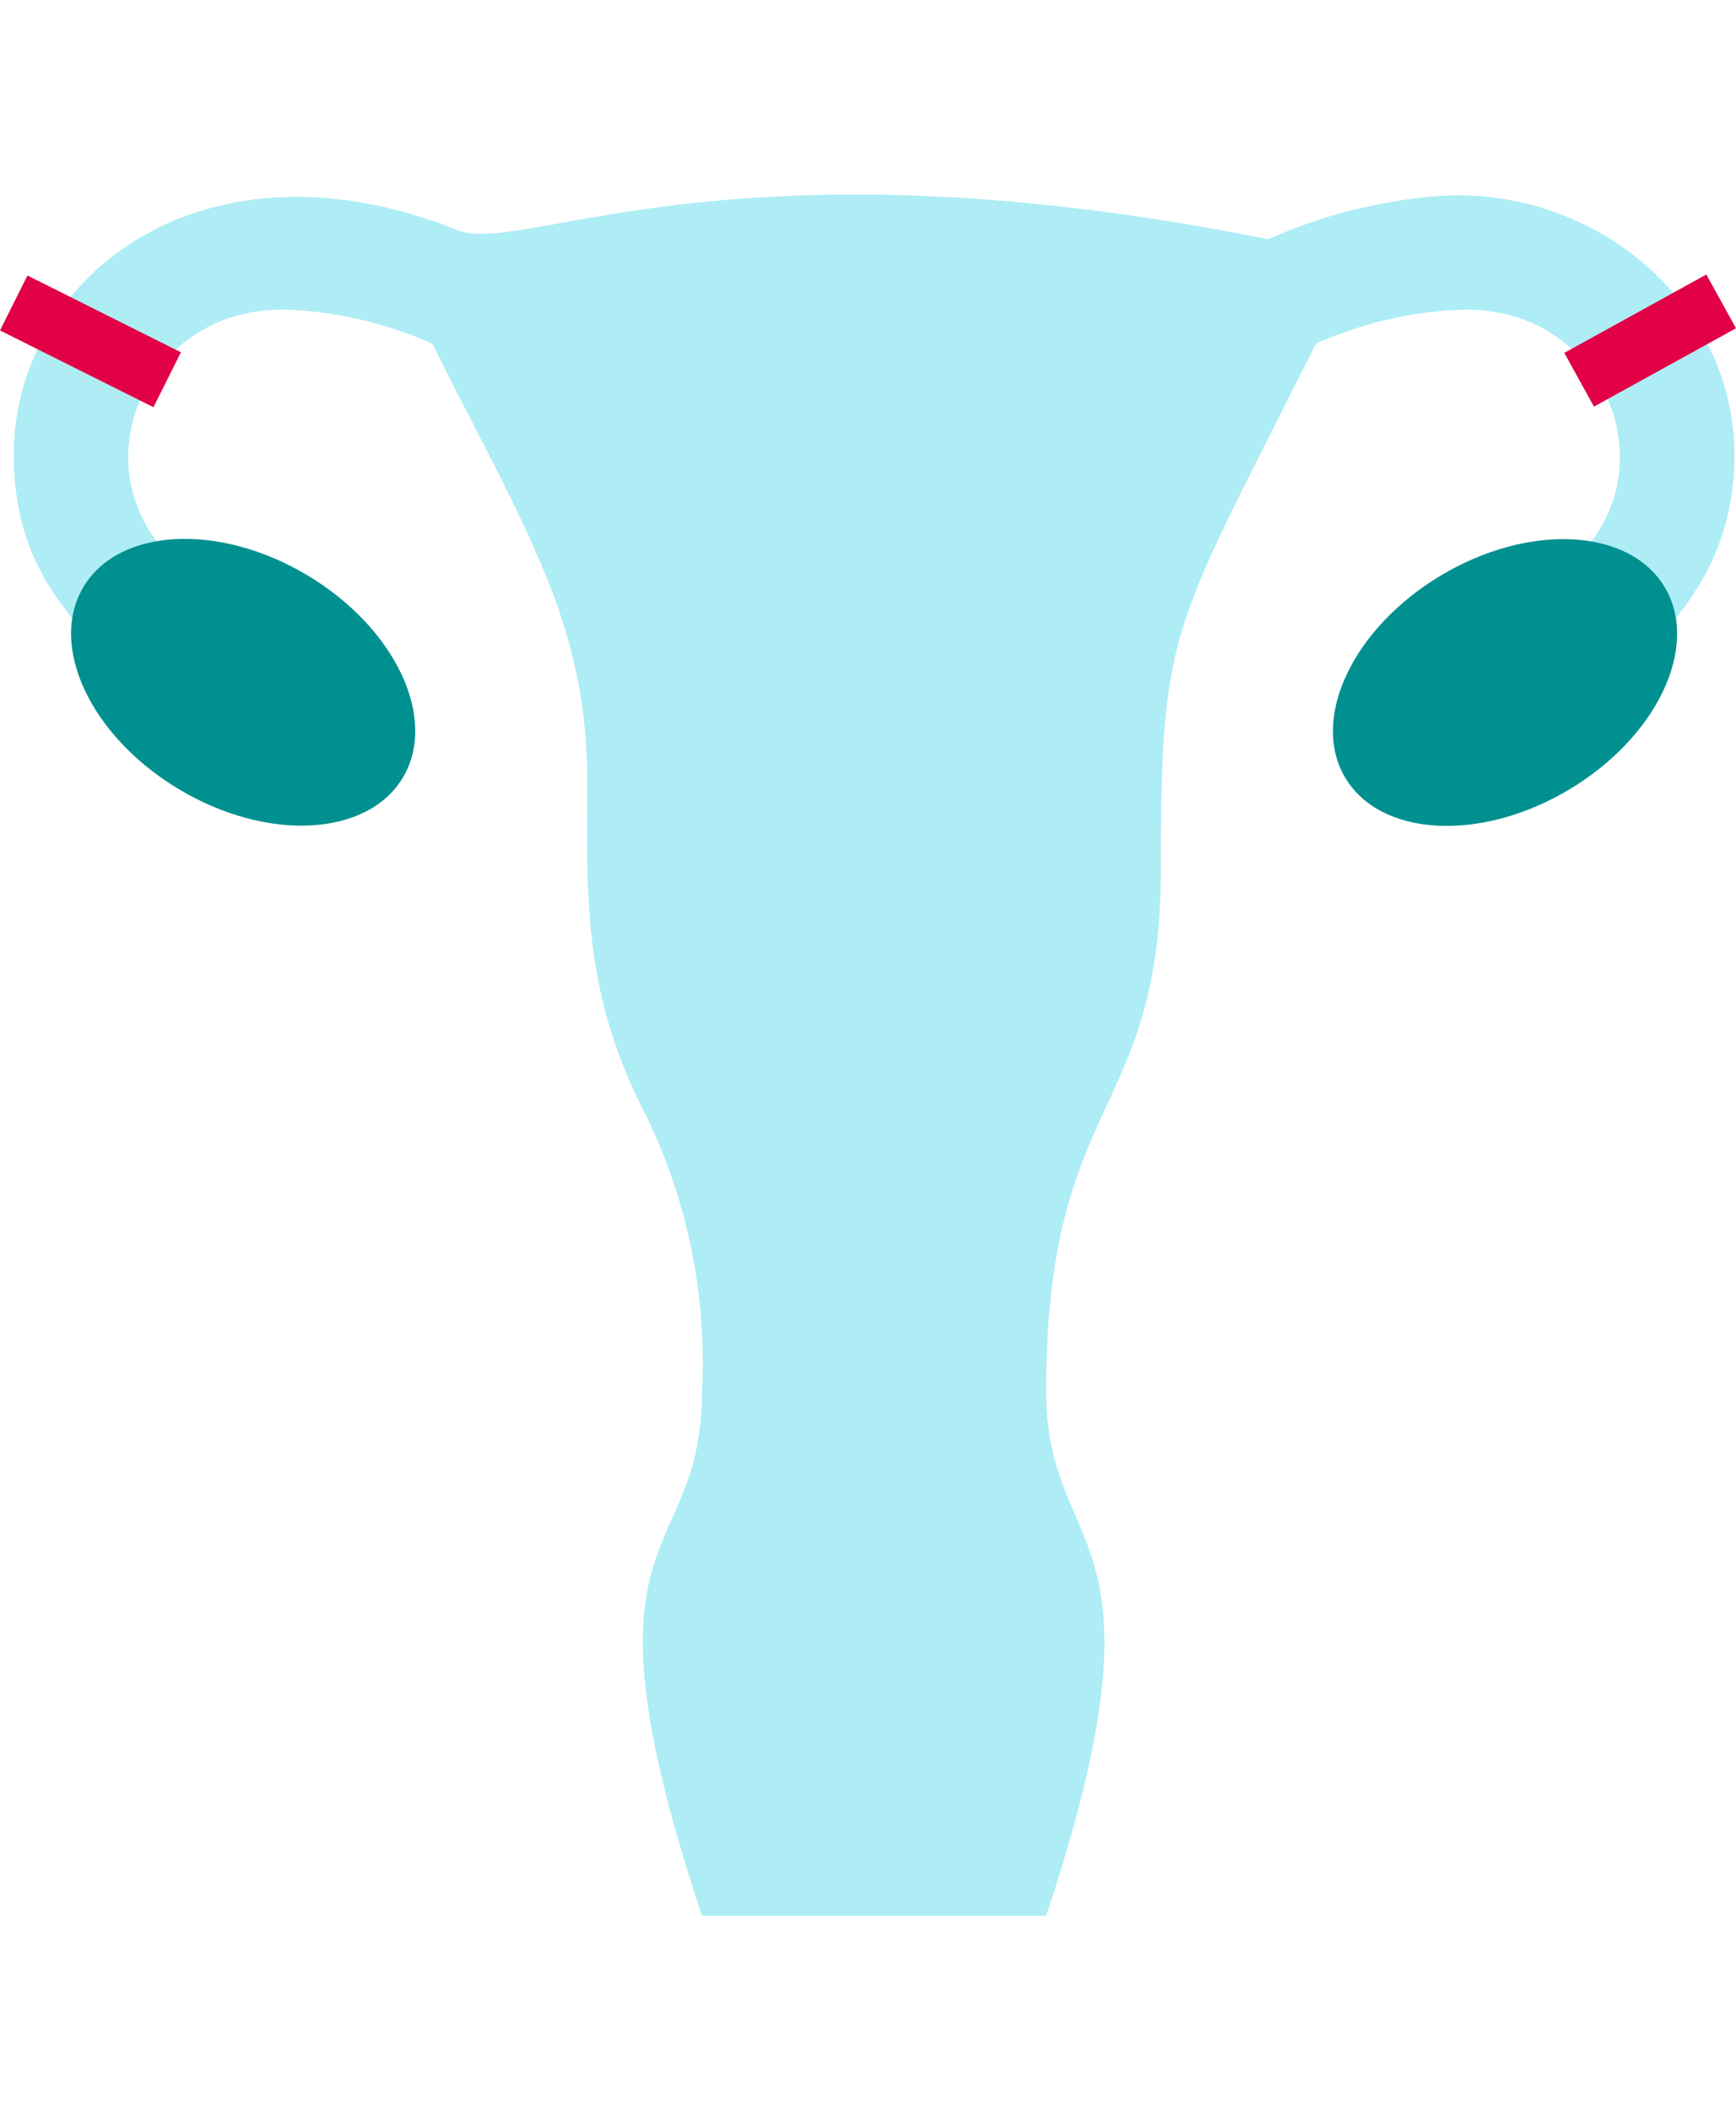
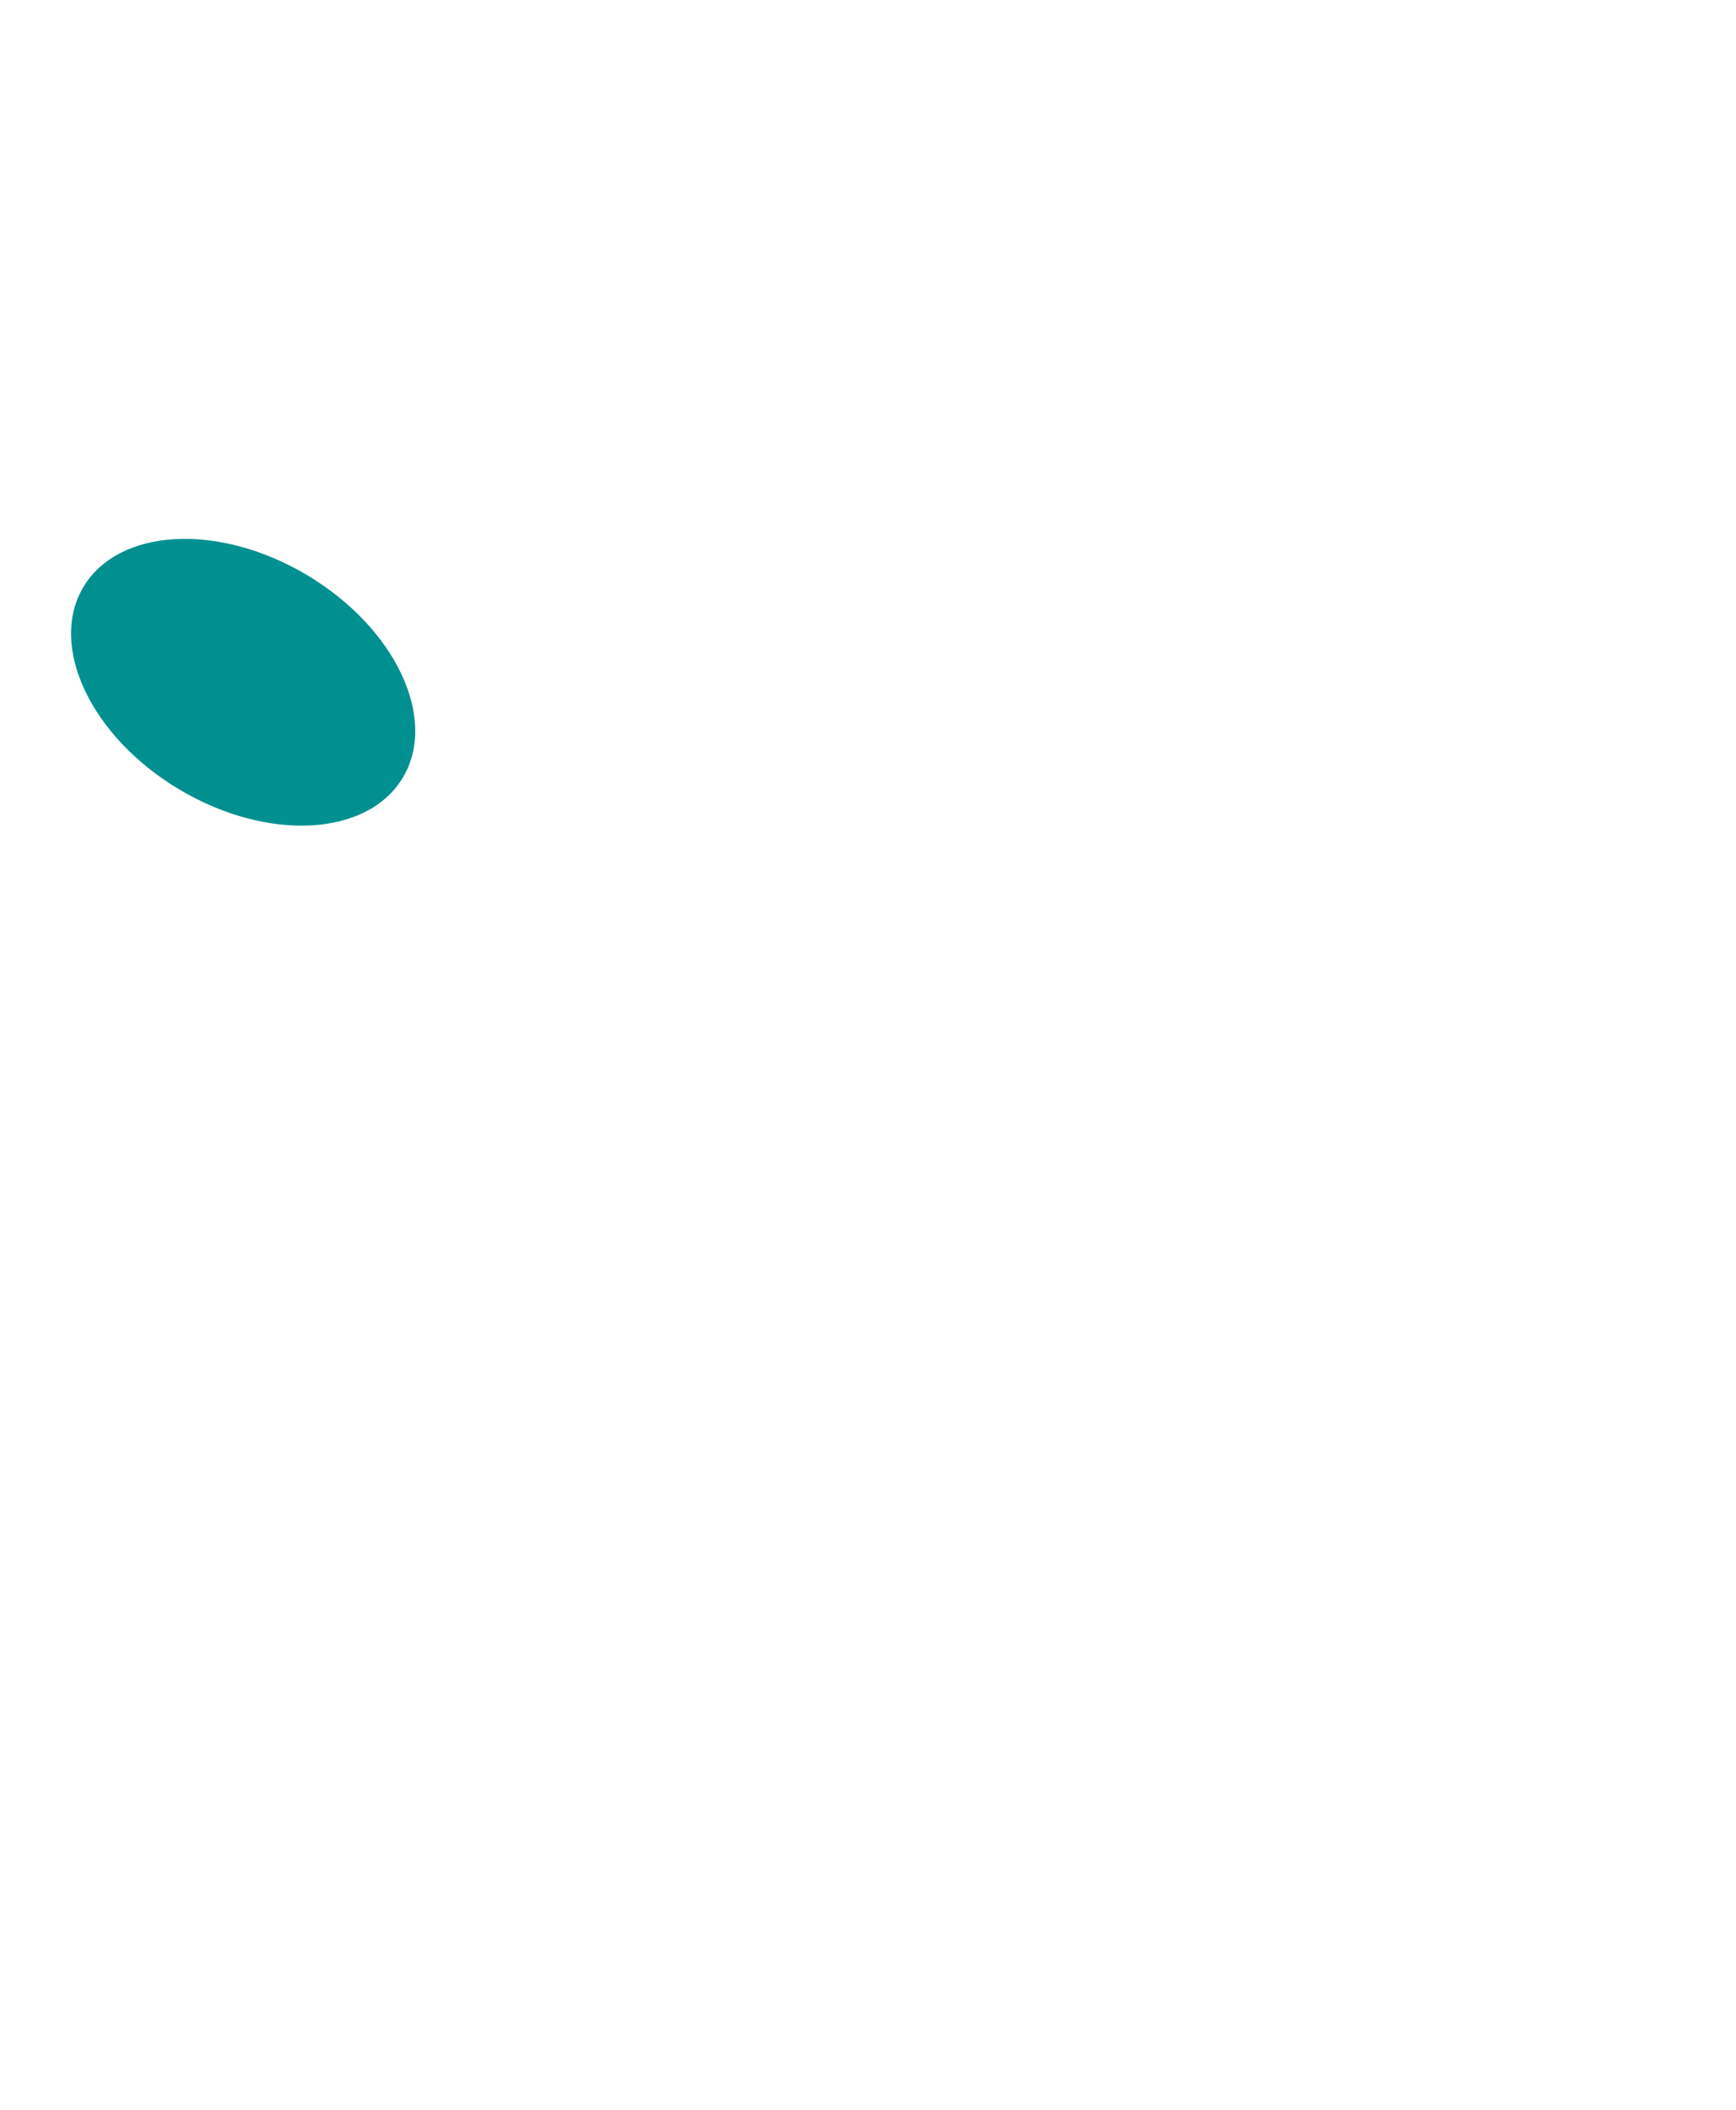
<svg xmlns="http://www.w3.org/2000/svg" height="79" viewBox="0 0 113.115 112.134" width="65">
  <g transform="translate(-33.621 36.639)">
-     <path d="m127.263-36.534a33.83 33.83 0 0 0 -11.006 2.807c-35.205-7.041-48.544 1.125-52.845-.594-16.912-6.773-29.436 3.46-28.879 15.457.37 7.938 4.81 11.04 12.288 18.518l5.285-5.285-7.34-7.34c-6.129-6.129-1.525-16.5 7.643-16.16a25.7 25.7 0 0 1 9.384 2.212c6.133 12.27 10.094 18.183 10.094 28.565 0 7.086-.389 13.555 3.76 21.575a36.671 36.671 0 0 1 3.715 18.107c0 11.6-8.674 8.14 0 34.166h22.424c8.547-25.638 0-23.123 0-34.166 0-19.228 7.475-17.89 7.475-34 0-15.928.74-15.532 10.1-34.245a25.39 25.39 0 0 1 9.384-2.212c9.212-.348 13.731 10.076 7.643 16.16l-7.344 7.34 5.285 5.285c6.7-6.693 11.911-10.393 12.288-18.518.483-10.403-8.969-18.446-19.354-17.672z" fill="#aeedf5" />
    <g fill="#009090">
      <ellipse cx="8.129" cy="12.118" rx="8.129" ry="12.118" transform="matrix(.512 -.859 .859 .512 34.893 -4.086)" />
-       <ellipse cx="12.118" cy="8.129" rx="12.118" ry="8.129" transform="matrix(.859 -.512 .512 .859 117.114 -5.626)" />
    </g>
  </g>
  <g fill="none" stroke="#e20046" stroke-width="4">
-     <path d="m.894 7.067 10 5" />
-     <path d="m102.894 12.067 9.255-5.105" />
-   </g>
+     </g>
</svg>